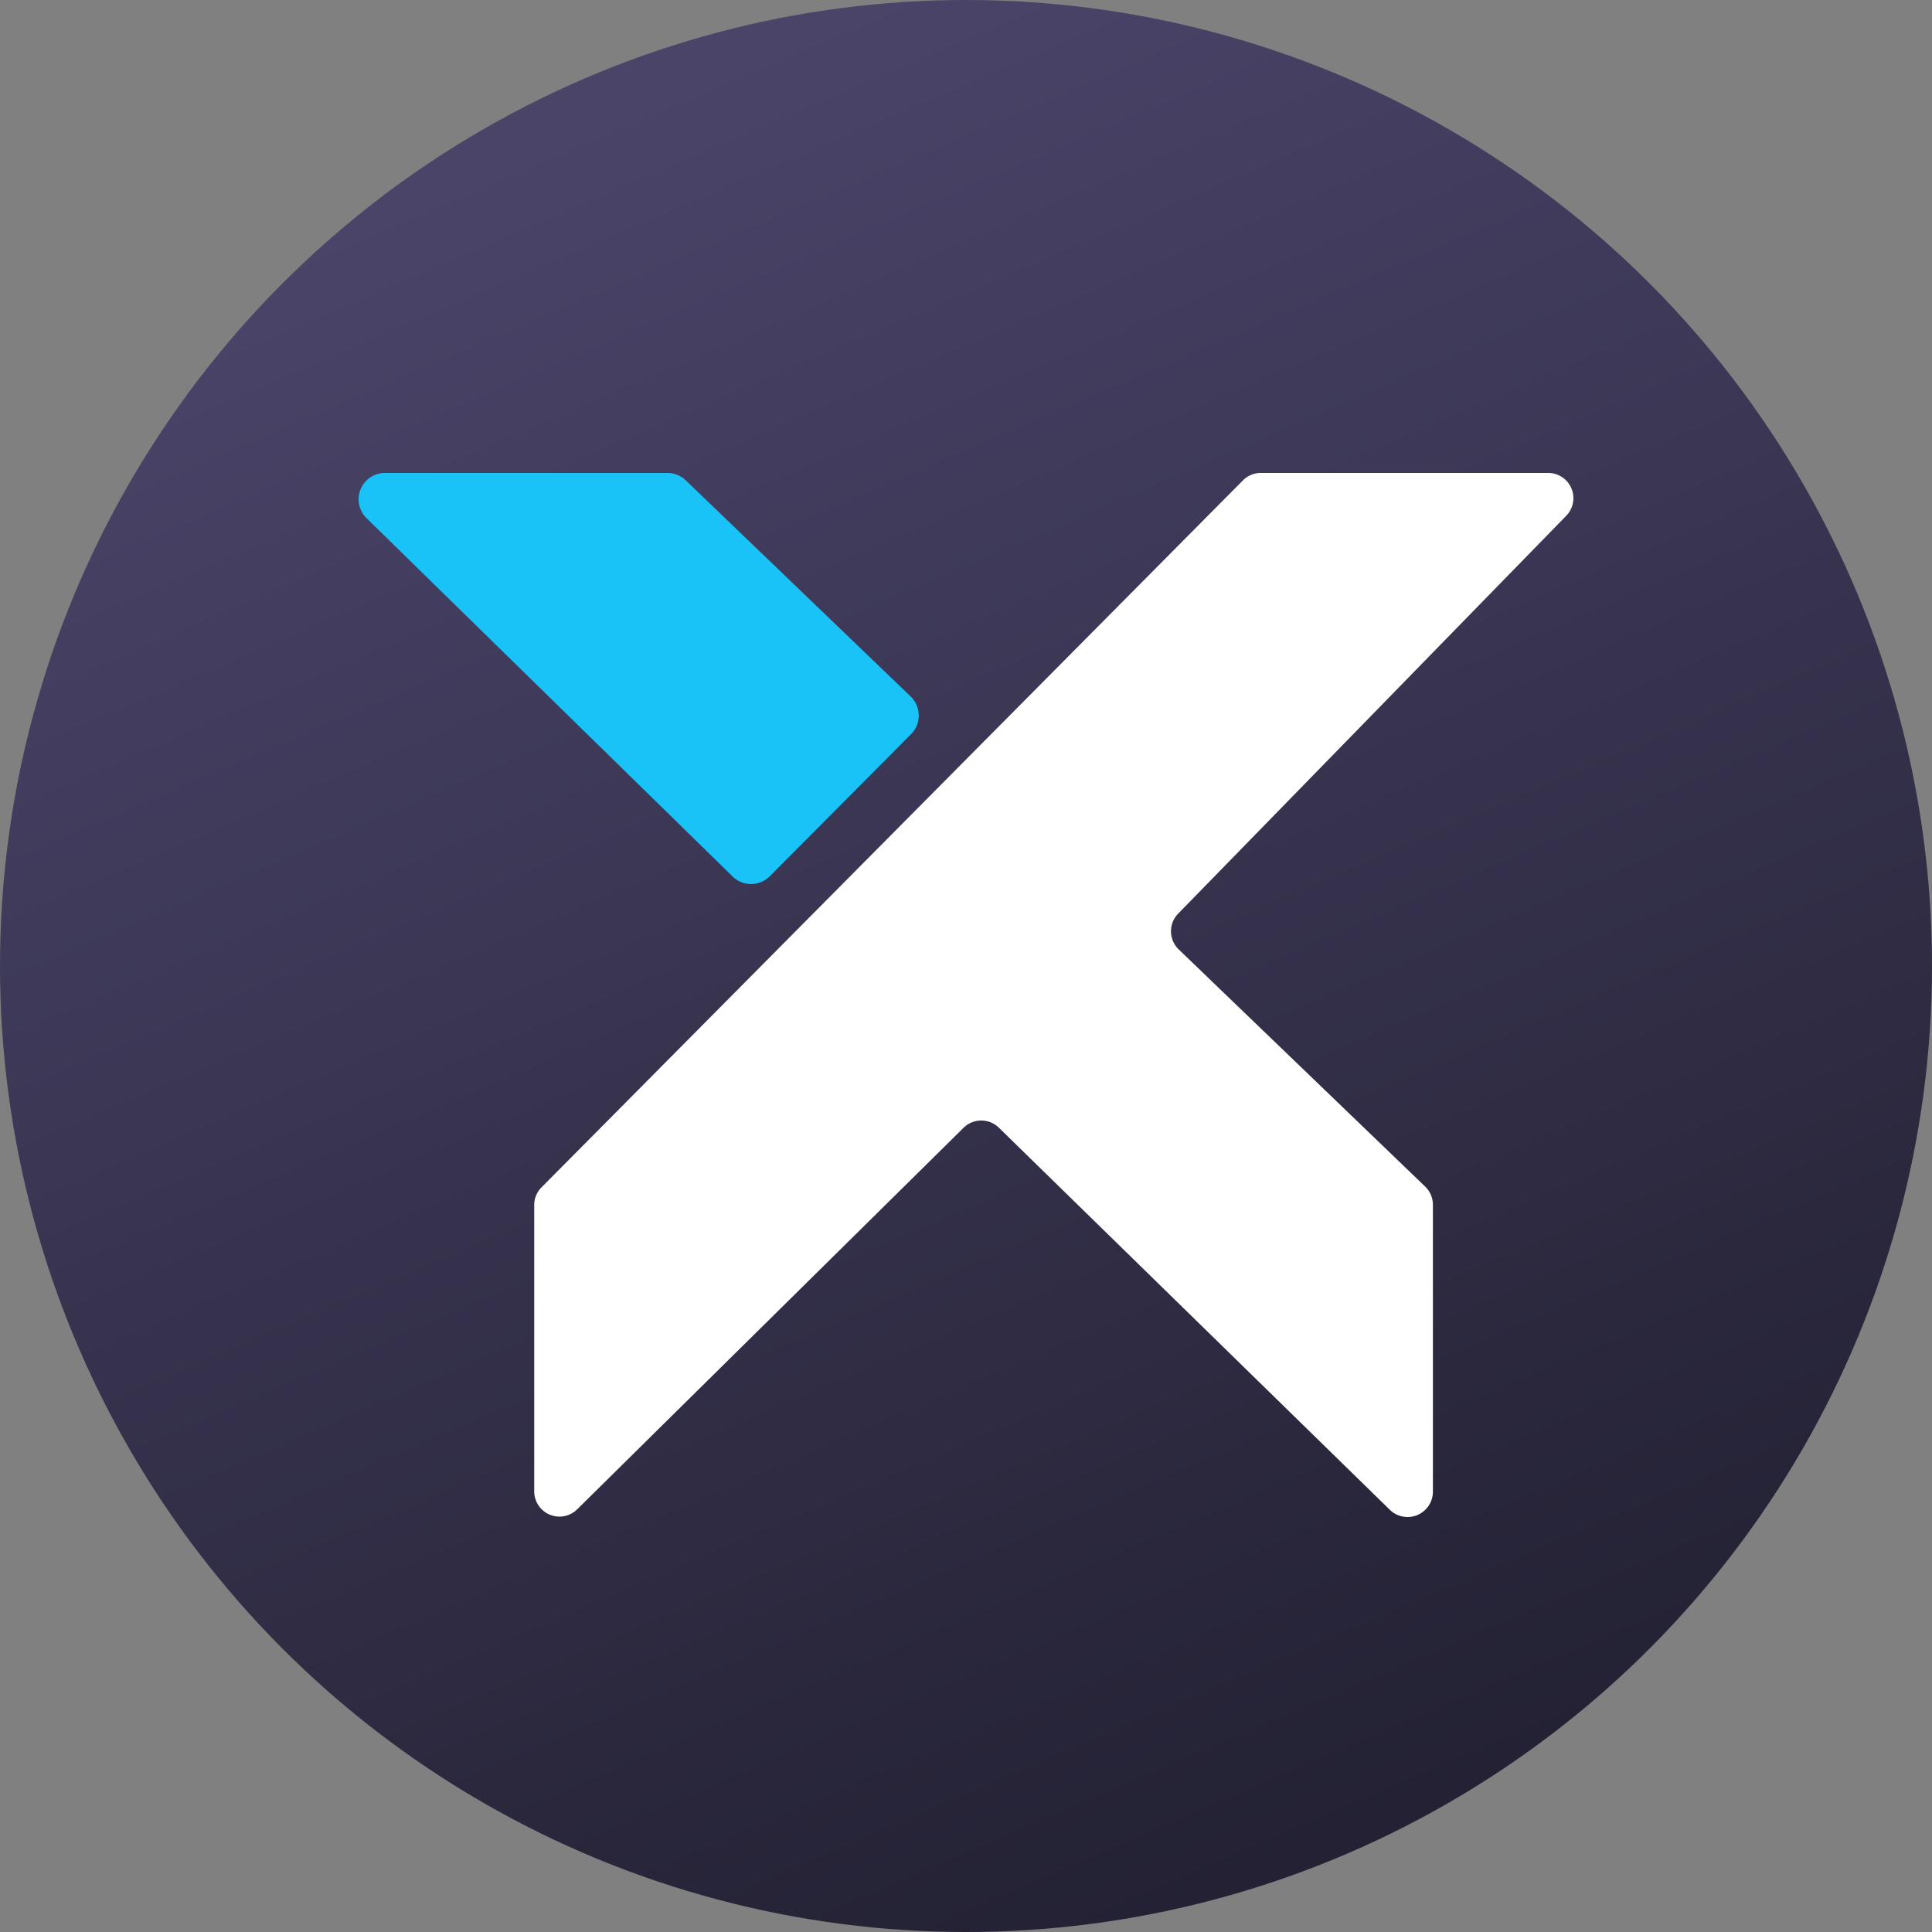
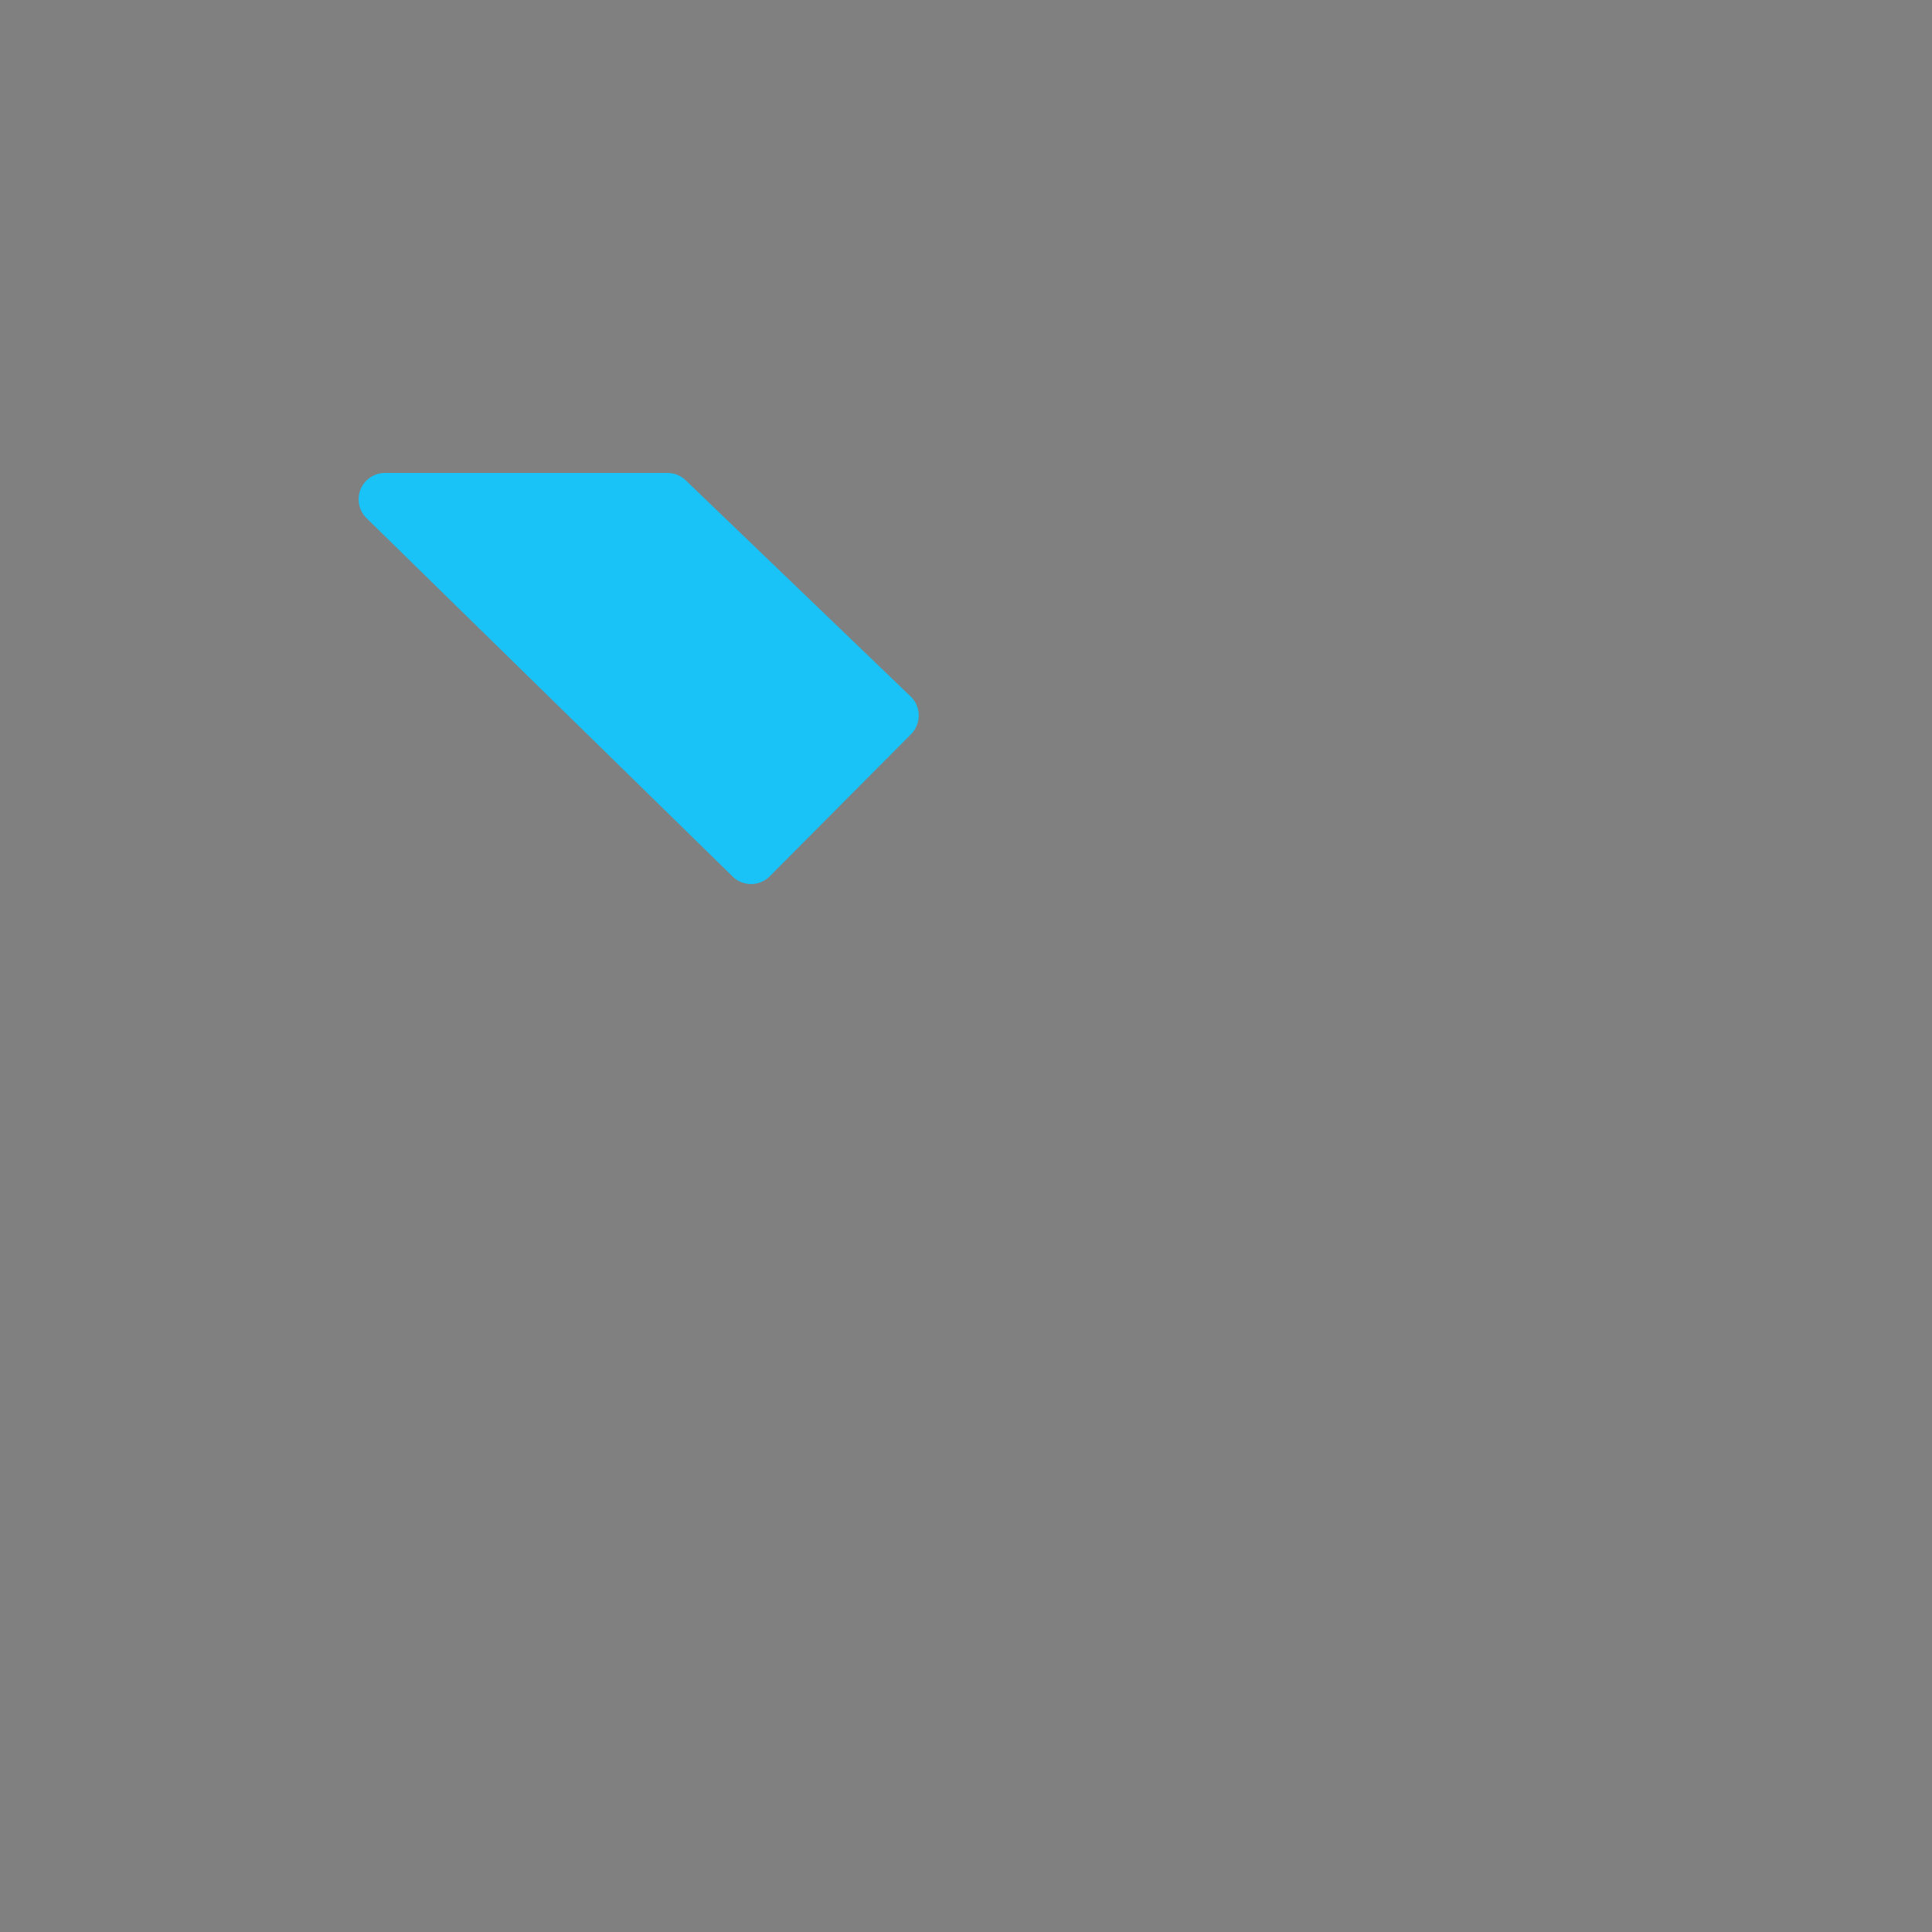
<svg xmlns="http://www.w3.org/2000/svg" width="200" height="200" viewBox="0 0 200 200">
  <rect x="0" y="0" width="200" height="200" fill="#808080" stroke="none" />
  <defs>
    <linearGradient id="a" x1="0.247" y1="0.088" x2="0.628" y2="0.975" gradientUnits="objectBoundingBox">
      <stop offset="0" stop-color="#4a4469" />
      <stop offset="1" stop-color="#232133" />
    </linearGradient>
  </defs>
  <g transform="translate(-185 -77)">
-     <circle cx="100" cy="100" r="100" transform="translate(185 77)" fill="url(#a)" />
    <g transform="translate(222.124 125.959)">
      <path d="M4.133,4.687,41.99,41.744a2.731,2.731,0,0,0,3.888,0l14.6-14.682a2.743,2.743,0,0,0,0-3.9L37.171.763A2.755,2.755,0,0,0,35.275,0H6.054a2.731,2.731,0,0,0-1.92,4.687Z" transform="translate(-3.308 0)" fill="#19c2f7" />
-       <path d="M23.011,107.271,62.99,67.793a2.612,2.612,0,0,1,3.674,0l40.468,39.55a2.624,2.624,0,0,0,4.449-1.873V75.76a2.612,2.612,0,0,0-.8-1.884L85.246,49.306a2.612,2.612,0,0,1,0-3.721L125.368,4.449A2.612,2.612,0,0,0,123.5,0H93.773a2.588,2.588,0,0,0-1.861.775l-72.6,73.172a2.588,2.588,0,0,0-.763,1.837v29.627a2.612,2.612,0,0,0,4.461,1.861Z" transform="translate(-0.371)" fill="#fff" />
    </g>
  </g>
</svg>